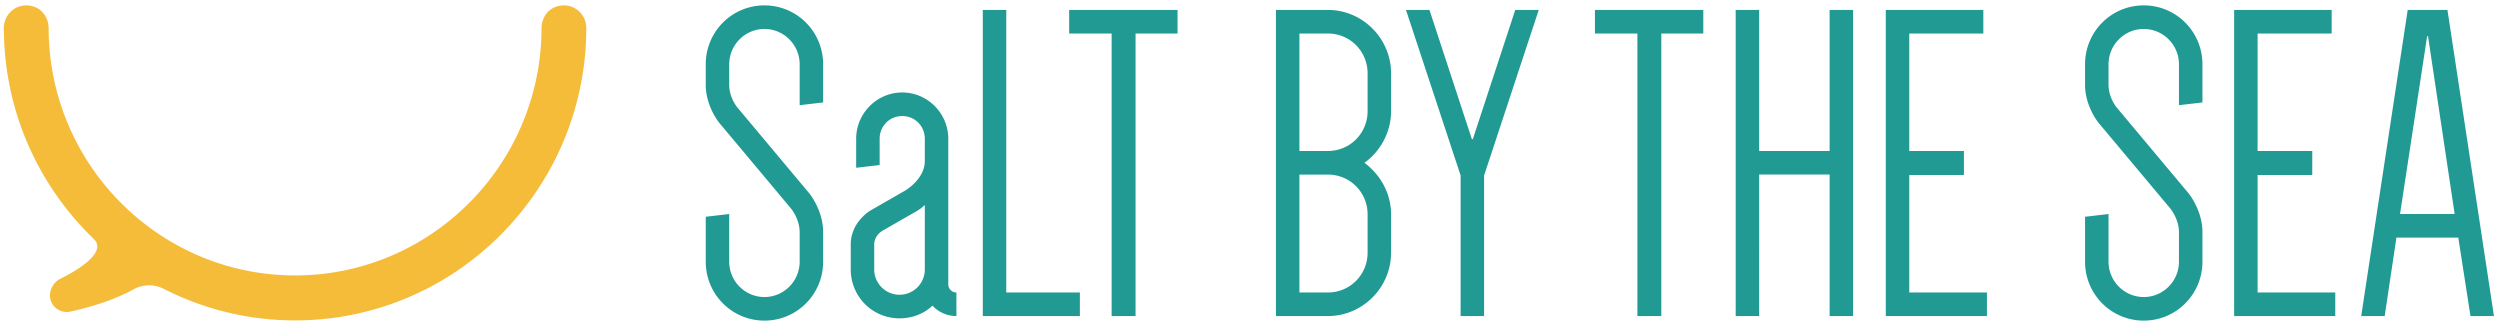
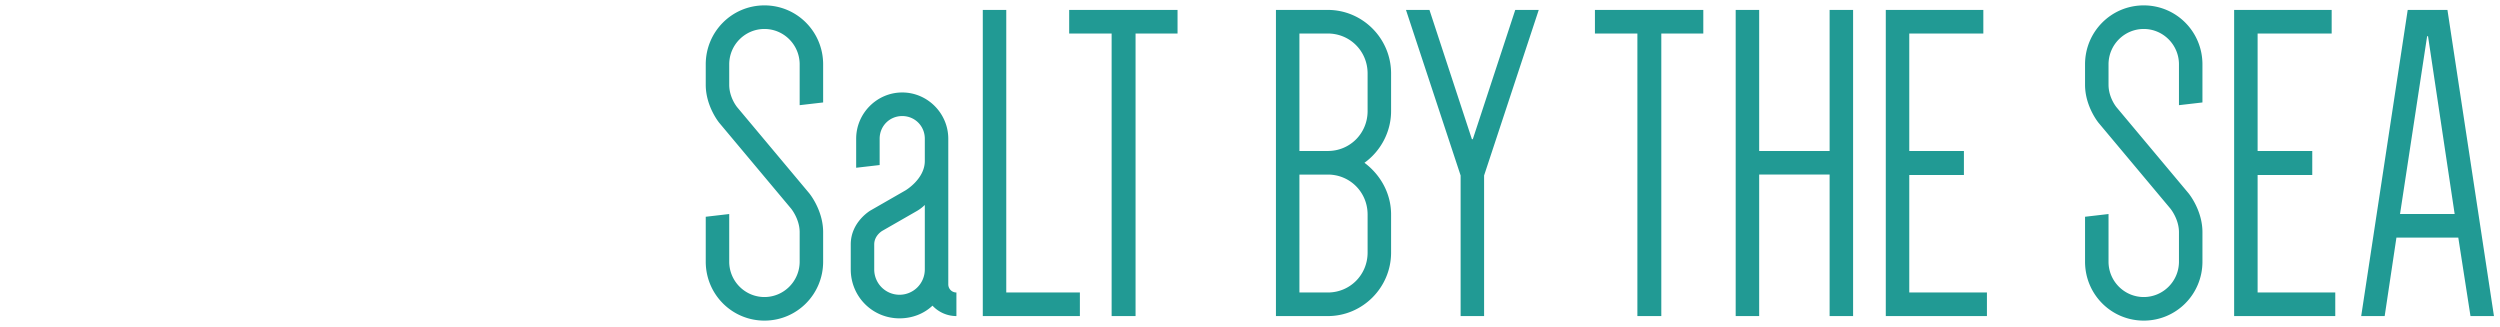
<svg xmlns="http://www.w3.org/2000/svg" width="336" height="44">
  <g fill="none" fill-rule="evenodd">
    <path d="M102.742.724c-4.37 0-7.89 3.536-7.89 7.926v2.742c0 2.926 1.82 5.121 1.82 5.121l9.65 11.521s1.153 1.401 1.153 3.17v3.962c0 2.621-2.124 4.755-4.733 4.755-2.611 0-4.735-2.134-4.735-4.755v-6.401l-3.155.367v6.034c0 4.388 3.52 7.924 7.89 7.924 4.368 0 7.888-3.536 7.888-7.924v-3.962c0-2.987-1.88-5.242-1.88-5.242L99.1 14.439s-1.093-1.279-1.093-3.047V8.65c0-2.622 2.124-4.756 4.735-4.756 2.609 0 4.733 2.134 4.733 4.756v5.485l3.155-.365V8.65c0-4.39-3.52-7.926-7.888-7.926M124.294 36.202a3.4 3.4 0 0 1-3.398 3.413 3.4 3.4 0 0 1-3.4-3.413v-3.353c0-1.218 1.092-1.828 1.092-1.828l4.674-2.682s.545-.305 1.032-.793v8.656zm3.155 2.013V18.646c0-3.414-2.791-6.218-6.191-6.218-3.397 0-6.189 2.804-6.189 6.218v3.901l3.155-.365v-3.536c0-1.707 1.336-3.048 3.034-3.048 1.701 0 3.036 1.341 3.036 3.048v2.987c0 2.438-2.61 3.962-2.61 3.962l-4.672 2.682s-2.672 1.526-2.672 4.572v3.353c0 3.658 2.913 6.583 6.556 6.583 1.698 0 3.276-.608 4.43-1.706a4.384 4.384 0 0 0 3.216 1.401v-3.169a1.09 1.09 0 0 1-1.093-1.096zM135.242 1.335h-3.155V42.48h13.049v-3.17h-9.894V1.335M143.698 4.504h5.705V42.48h3.216V4.504h5.643V1.335h-14.564v3.169M183.806 14.928c0 2.987-2.366 5.364-5.34 5.364h-3.824V4.505h3.824c2.974 0 5.34 2.377 5.34 5.364v5.059zm0 13.898v5.121c0 2.986-2.366 5.364-5.34 5.364h-3.824V23.462h3.824c2.974 0 5.34 2.377 5.34 5.364zm-5.34-27.492h-6.98V42.48h6.98c4.672 0 8.496-3.841 8.496-8.533v-5.121c0-2.865-1.457-5.364-3.58-6.948 2.123-1.524 3.58-4.086 3.58-6.95V9.869c0-4.695-3.824-8.535-8.496-8.535zM197.945 18.708h-.122l-5.704-17.373h-3.155l7.343 22.249V42.48h3.155V23.584l7.344-22.249h-3.157l-5.704 17.373M214.359 4.504h5.706V42.48h3.215V4.504h5.644V1.335h-14.565v3.169M245.9 20.292h-9.467V1.335h-3.157V42.48h3.157V23.461h9.467V42.48h3.156V1.335H245.9v18.957M256.606 23.523h7.344v-3.231h-7.344V4.504h9.954V1.335h-13.11V42.48h13.594v-3.17h-10.438V23.523M288.12.724c-4.371 0-7.89 3.536-7.89 7.926v2.742c0 2.926 1.821 5.121 1.821 5.121l9.649 11.521s1.153 1.401 1.153 3.17v3.962c0 2.621-2.125 4.755-4.733 4.755-2.611 0-4.734-2.134-4.734-4.755v-6.401l-3.156.367v6.034c0 4.388 3.519 7.924 7.89 7.924 4.368 0 7.888-3.536 7.888-7.924v-3.962c0-2.987-1.881-5.242-1.881-5.242l-9.649-11.523s-1.092-1.279-1.092-3.047V8.65c0-2.622 2.123-4.756 4.734-4.756 2.608 0 4.733 2.134 4.733 4.756v5.485l3.155-.365V8.65c0-4.39-3.52-7.926-7.888-7.926M303.423 23.523h7.345v-3.231h-7.345V4.504h9.953V1.335h-13.108V42.48h13.592v-3.17h-10.437V23.523M322.564 28.765l3.641-23.897h.122l3.579 23.897h-7.342zm6.372-27.43h-5.34l-6.251 41.145h3.155l1.579-10.545h8.315l1.638 10.545h3.155l-6.251-41.145z" fill="#219A94" />
-     <path d="M74.712.912c-1.199.419-1.931 1.616-1.934 2.891-.029 18.319-14.875 33.213-33.12 33.213-18.244 0-33.091-14.894-33.12-33.213-.002-1.275-.735-2.472-1.934-2.891C2.489.172.52 1.728.52 3.747c0 11.157 4.658 21.236 12.114 28.398l-.01.004c1.424 1.349-.629 3.365-4.38 5.249l-.146.073c-1.049.526-1.68 1.898-1.25 2.994a2.27 2.27 0 0 0 2.634 1.406c3.412-.755 6.21-1.741 8.509-3.006 1.258-.692 2.768-.68 4.047-.028a38.73 38.73 0 0 0 17.62 4.224c21.581 0 39.139-17.636 39.139-39.314 0-2.019-1.97-3.575-4.085-2.835" fill="#F5BC3A" />
  </g>
</svg>